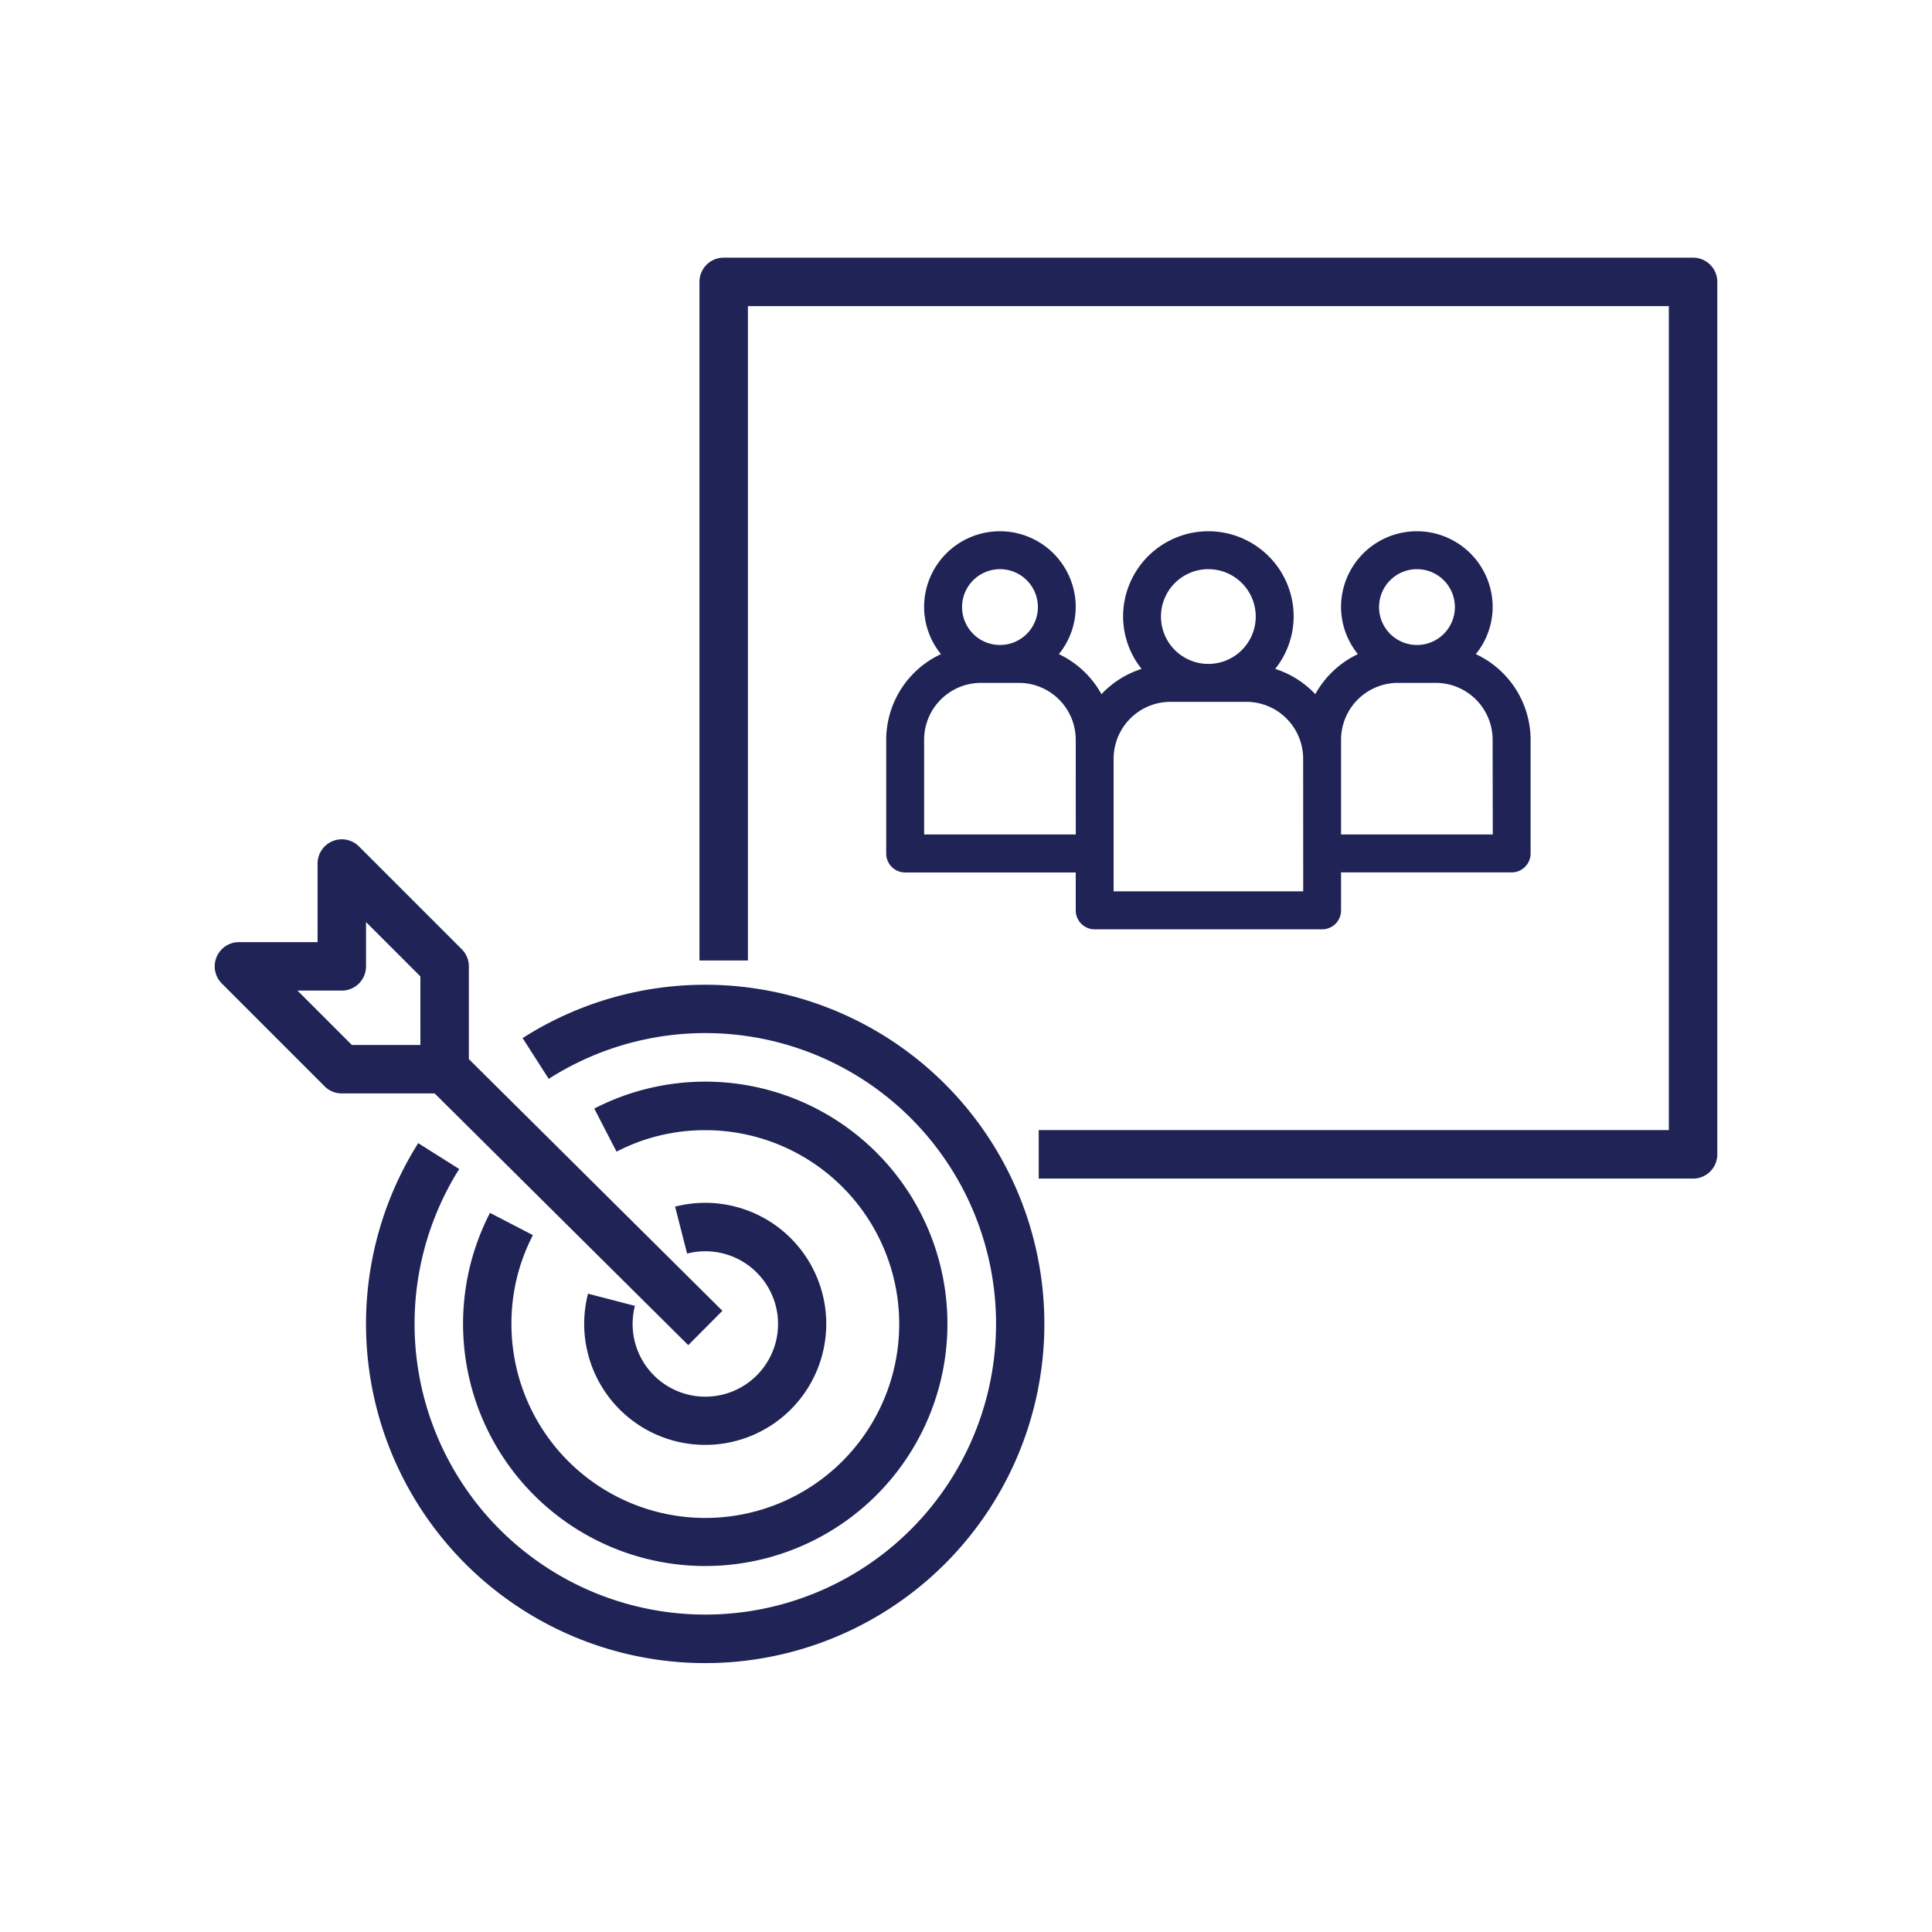
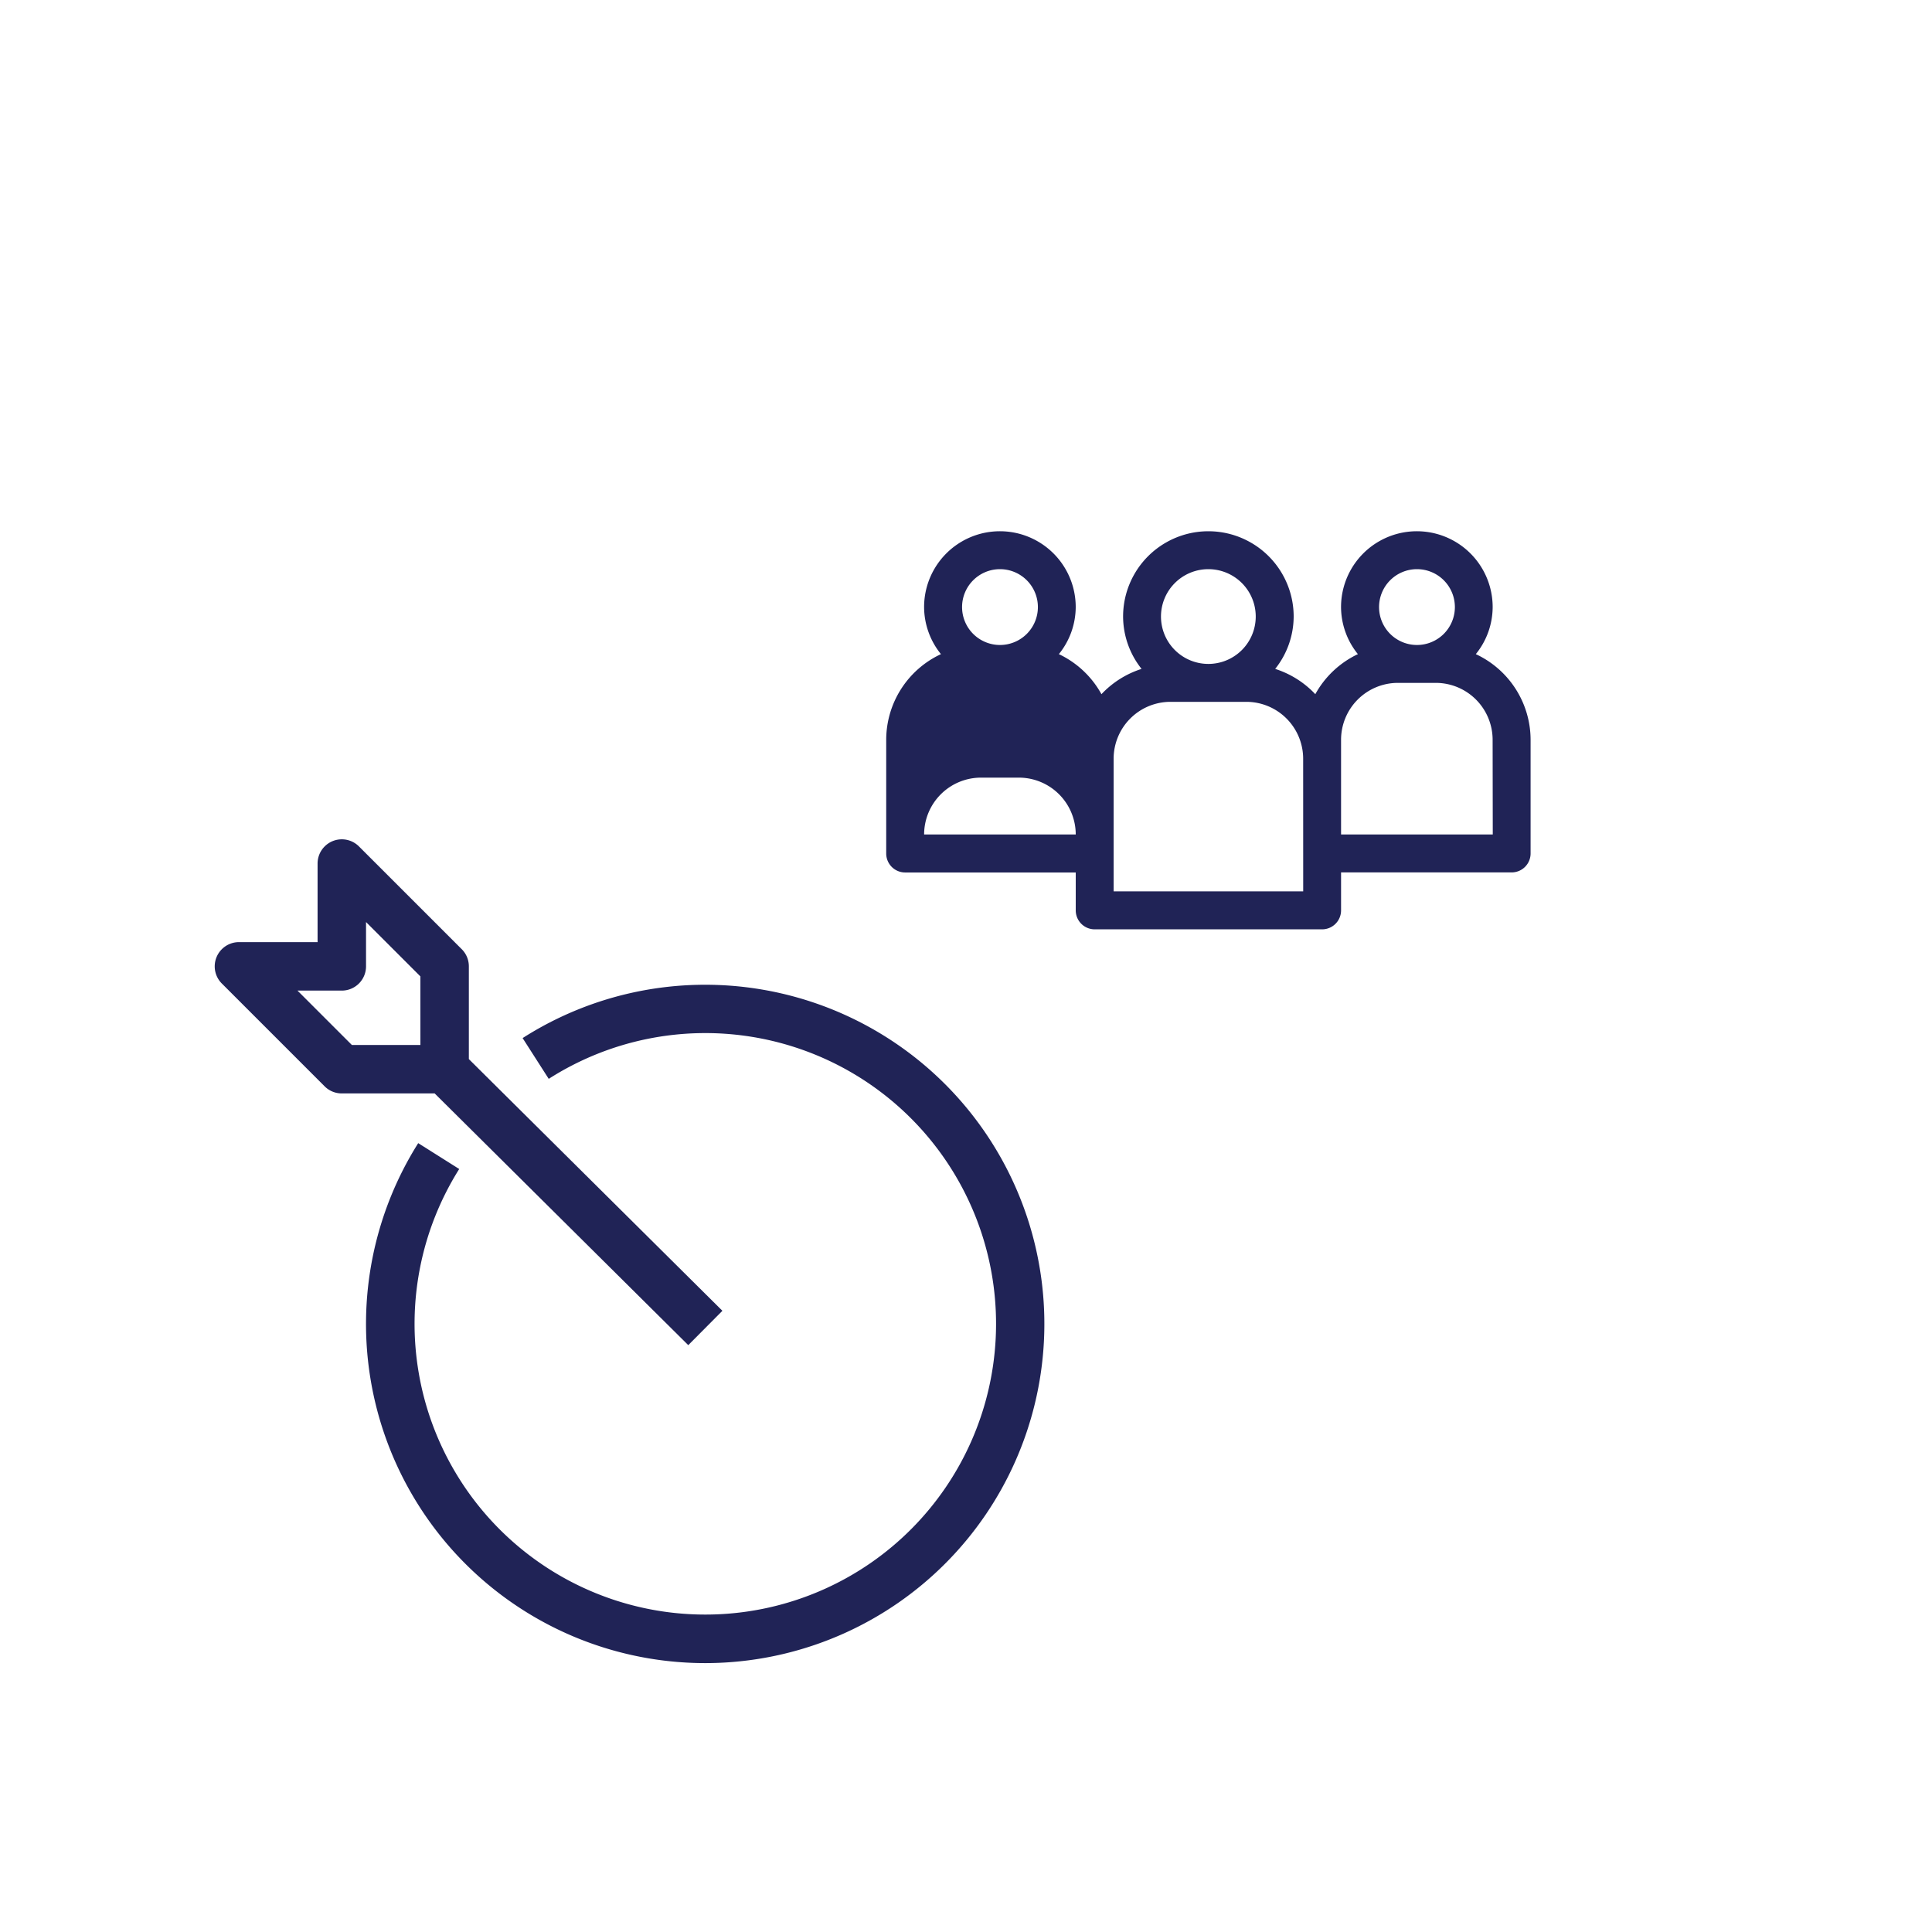
<svg xmlns="http://www.w3.org/2000/svg" width="90" height="90" viewBox="0 0 90 90">
  <defs>
    <clipPath id="clip-path">
      <rect id="Rectangle_109" data-name="Rectangle 109" width="90" height="90" transform="translate(435 550)" fill="#202356" />
    </clipPath>
  </defs>
  <g id="Mask_Group_16" data-name="Mask Group 16" transform="translate(-435 -550)" clip-path="url(#clip-path)">
    <g id="focus" transform="translate(444.004 559.003)">
-       <path id="Path_193" data-name="Path 193" d="M67.287,3H22.129A1.129,1.129,0,0,0,21,4.129V35.74h2.258V5.258h42.9V43.642H36.805V45.9H67.287a1.129,1.129,0,0,0,1.129-1.129V4.129A1.129,1.129,0,0,0,67.287,3Z" transform="translate(2.579)" fill="#202356" />
-       <path id="Path_194" data-name="Path 194" d="M52.466,17.724a3.5,3.5,0,0,0,.785-2.193,3.531,3.531,0,1,0-7.063,0,3.5,3.5,0,0,0,.785,2.193,4.419,4.419,0,0,0-1.984,1.866,4.4,4.4,0,0,0-1.869-1.178,3.933,3.933,0,0,0,.861-2.439,3.973,3.973,0,1,0-7.946,0,3.933,3.933,0,0,0,.861,2.439,4.4,4.4,0,0,0-1.869,1.178,4.419,4.419,0,0,0-1.984-1.866,3.5,3.5,0,0,0,.785-2.193,3.531,3.531,0,1,0-7.063,0,3.5,3.5,0,0,0,.785,2.193A4.41,4.41,0,0,0,25,21.712v5.3a.883.883,0,0,0,.883.883h7.946v1.766a.883.883,0,0,0,.883.883H45.306a.883.883,0,0,0,.883-.883V27.892h7.946a.883.883,0,0,0,.883-.883v-5.3A4.41,4.41,0,0,0,52.466,17.724ZM30.3,13.766a1.766,1.766,0,1,1-1.766,1.766A1.766,1.766,0,0,1,30.3,13.766Zm3.531,12.36H26.766V21.712a2.652,2.652,0,0,1,2.649-2.649H31.18a2.651,2.651,0,0,1,2.649,2.649Zm6.18-12.36A2.207,2.207,0,1,1,37.8,15.973a2.207,2.207,0,0,1,2.207-2.207Zm4.414,15.009H35.594v-6.18a2.651,2.651,0,0,1,2.649-2.649h3.531a2.651,2.651,0,0,1,2.649,2.649Zm5.3-15.009a1.766,1.766,0,1,1-1.766,1.766A1.766,1.766,0,0,1,49.72,13.766Zm3.531,12.36H46.189V21.712a2.651,2.651,0,0,1,2.649-2.649H50.6a2.651,2.651,0,0,1,2.649,2.649Z" transform="translate(7.279 3.745)" fill="#202356" />
+       <path id="Path_194" data-name="Path 194" d="M52.466,17.724a3.5,3.5,0,0,0,.785-2.193,3.531,3.531,0,1,0-7.063,0,3.5,3.5,0,0,0,.785,2.193,4.419,4.419,0,0,0-1.984,1.866,4.4,4.4,0,0,0-1.869-1.178,3.933,3.933,0,0,0,.861-2.439,3.973,3.973,0,1,0-7.946,0,3.933,3.933,0,0,0,.861,2.439,4.4,4.4,0,0,0-1.869,1.178,4.419,4.419,0,0,0-1.984-1.866,3.5,3.5,0,0,0,.785-2.193,3.531,3.531,0,1,0-7.063,0,3.5,3.5,0,0,0,.785,2.193A4.41,4.41,0,0,0,25,21.712v5.3a.883.883,0,0,0,.883.883h7.946v1.766a.883.883,0,0,0,.883.883H45.306a.883.883,0,0,0,.883-.883V27.892h7.946a.883.883,0,0,0,.883-.883v-5.3A4.41,4.41,0,0,0,52.466,17.724ZM30.3,13.766a1.766,1.766,0,1,1-1.766,1.766A1.766,1.766,0,0,1,30.3,13.766Zm3.531,12.36H26.766a2.652,2.652,0,0,1,2.649-2.649H31.18a2.651,2.651,0,0,1,2.649,2.649Zm6.18-12.36A2.207,2.207,0,1,1,37.8,15.973a2.207,2.207,0,0,1,2.207-2.207Zm4.414,15.009H35.594v-6.18a2.651,2.651,0,0,1,2.649-2.649h3.531a2.651,2.651,0,0,1,2.649,2.649Zm5.3-15.009a1.766,1.766,0,1,1-1.766,1.766A1.766,1.766,0,0,1,49.72,13.766Zm3.531,12.36H46.189V21.712a2.651,2.651,0,0,1,2.649-2.649H50.6a2.651,2.651,0,0,1,2.649,2.649Z" transform="translate(7.279 3.745)" fill="#202356" />
      <path id="Path_195" data-name="Path 195" d="M14.536,35.485l1.217,1.9a13.544,13.544,0,1,1-4.17,4.2l-1.91-1.205a15.8,15.8,0,1,0,4.862-4.893Z" transform="translate(0.805 3.869)" fill="#202356" />
-       <path id="Path_196" data-name="Path 196" d="M12.5,43.113a11.282,11.282,0,1,0,4.859-4.859l1.036,2.007a8.93,8.93,0,0,1,4.14-1A9.032,9.032,0,1,1,13.5,48.29a8.927,8.927,0,0,1,1-4.14Z" transform="translate(1.321 4.384)" fill="#202356" />
-       <path id="Path_197" data-name="Path 197" d="M16.422,46.233a5.638,5.638,0,1,0,4.056-4.055l.56,2.187A3.387,3.387,0,1,1,18.607,46.8Z" transform="translate(1.966 5.029)" fill="#202356" />
      <path id="Path_198" data-name="Path 198" d="M12.507,32.121l-4.79-4.79a1.129,1.129,0,0,0-1.927.8V31.79H2.129a1.129,1.129,0,0,0-.8,1.927l4.789,4.79a1.128,1.128,0,0,0,.8.331h4.326L23.058,50.564l1.59-1.6L12.837,37.239v-4.32a1.129,1.129,0,0,0-.331-.8ZM10.58,36.58H7.386L4.854,34.048H6.918a1.129,1.129,0,0,0,1.129-1.129V30.854l2.532,2.532Z" transform="translate(0 3.095)" fill="#202356" />
    </g>
  </g>
</svg>